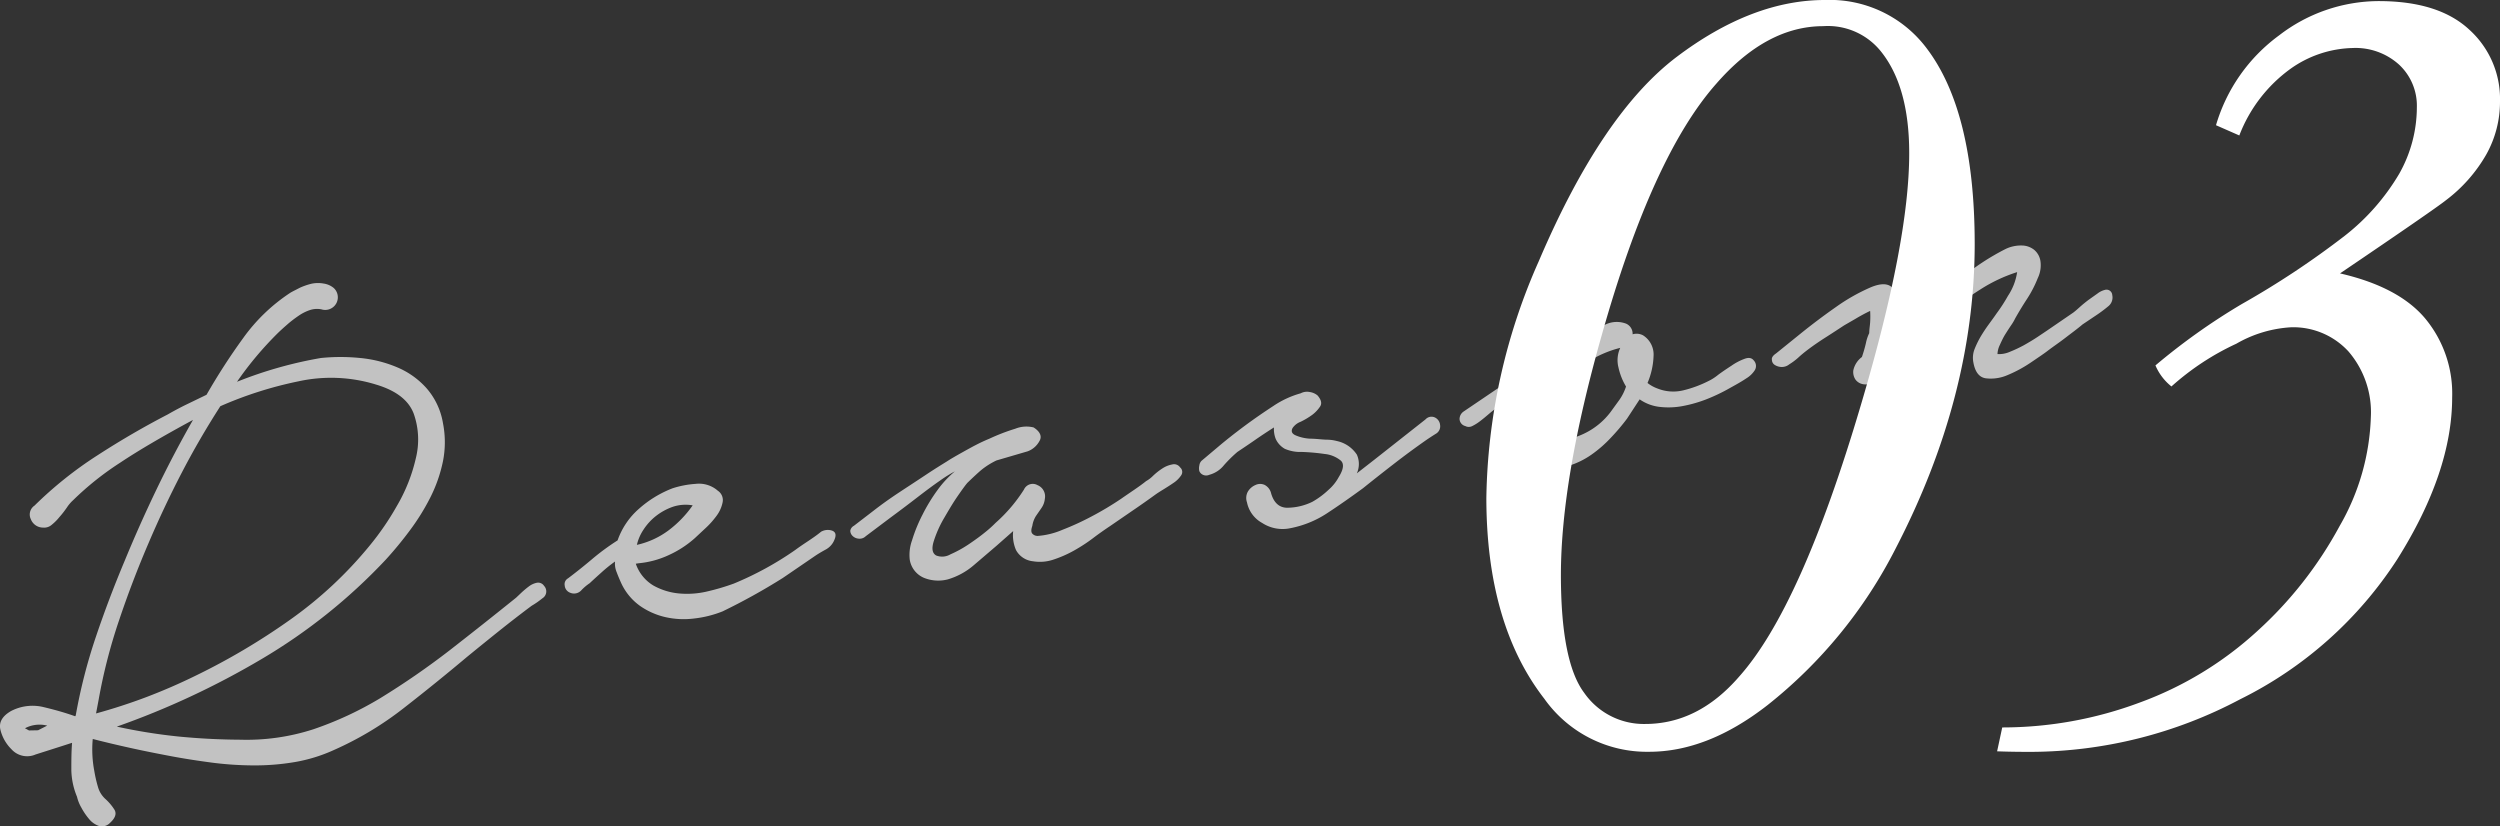
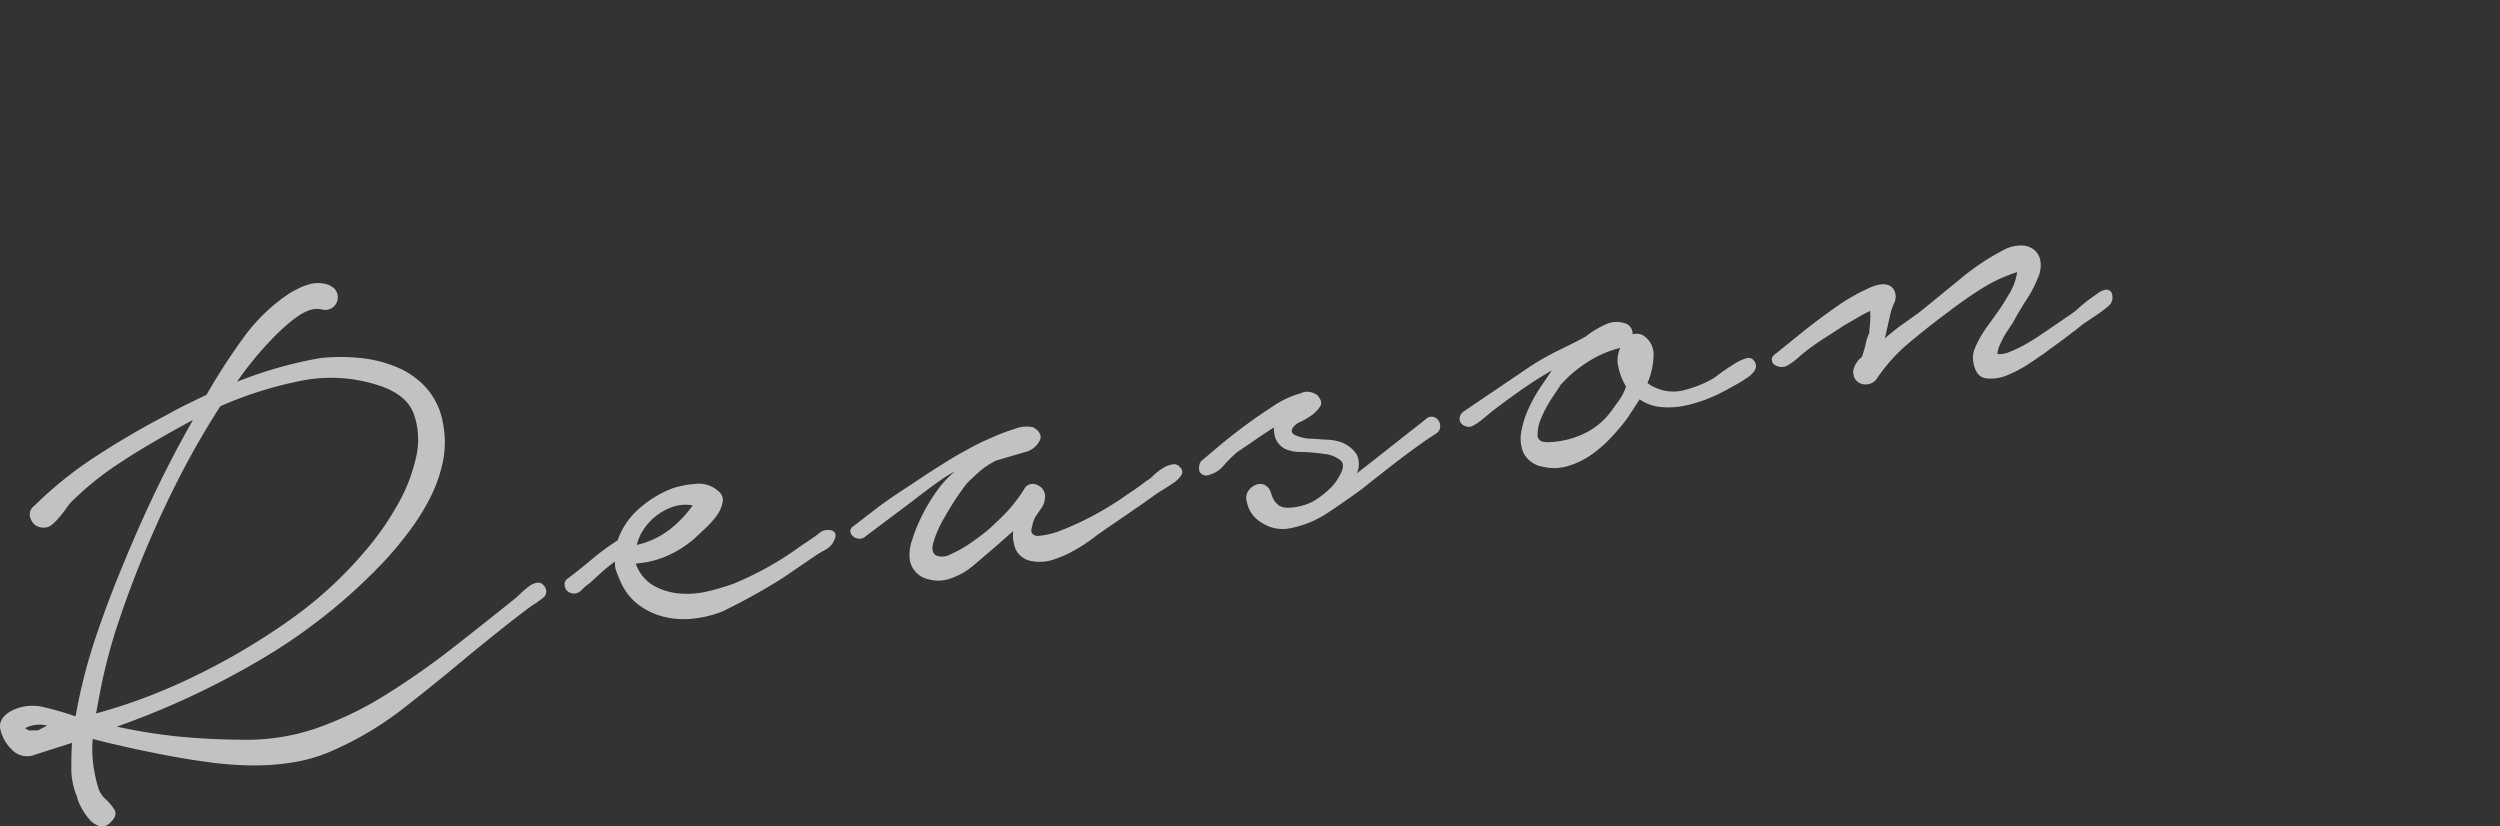
<svg xmlns="http://www.w3.org/2000/svg" width="273.32" height="90.33" viewBox="0 0 273.32 90.33">
  <rect x="0" y="0" width="273.32" height="90.33" fill="#333333" stroke="none" />
  <defs>
    <style>.cls-1{fill:#fff}</style>
  </defs>
  <g id="レイヤー_2" data-name="レイヤー 2">
    <g id="レイヤー_2-2" data-name="レイヤー 2">
-       <path class="cls-1" d="M162.5 54.44a65.89 65.89 0 015.73-25.88q6.9-16.18 15.12-22.37T199.52 0a13.24 13.24 0 0111.08 5.23q5.28 6.9 5.29 21.4 0 16.68-8.65 33.35a51.74 51.74 0 01-14 17.11q-6.54 5.1-12.94 5.1a13.74 13.74 0 01-11.45-5.78q-6.34-8.16-6.35-21.97zm8.15 8.4q0 9.52 2.55 12.91a7.94 7.94 0 006.66 3.4q5.79 0 10.27-5.17 6.78-7.59 13.31-29.68 5.3-17.85 5.29-27.56 0-7.29-3.11-11.14a7.43 7.43 0 00-6.28-2.74q-6.22 0-11.7 6.29-7 7.9-12.51 27.44-4.47 15.74-4.48 26.25zm74.17-48.03l-2.55-1.12a18.7 18.7 0 016.91-9.83A17.91 17.91 0 01260.06.12q6.54 0 9.9 3.12a10.21 10.21 0 013.36 7.84 11.78 11.78 0 01-1.5 5.81 16.53 16.53 0 01-4.41 5q-1.25 1-11.58 8 6.48 1.49 9.37 5a12.85 12.85 0 012.89 8.55q0 8.16-6 17.7a43.27 43.27 0 01-17.18 15.31 49.11 49.11 0 01-22.83 5.75c-.83 0-2.08 0-3.74-.06l.56-2.61a42.93 42.93 0 0015-2.71A38.54 38.54 0 00246.78 69a43.1 43.1 0 009-11.48 25.39 25.39 0 003.42-11.91 10.19 10.19 0 00-2.45-7.19 8.19 8.19 0 00-6.26-2.64 13.52 13.52 0 00-6 1.8 28.46 28.46 0 00-7.09 4.67 5.87 5.87 0 01-1.75-2.3 69.87 69.87 0 019.46-6.72 94.79 94.79 0 0011.26-7.47A24.2 24.2 0 00262.3 19a14.81 14.81 0 001.93-7.28 6.13 6.13 0 00-1.93-4.64 7.09 7.09 0 00-5.1-1.83 12.16 12.16 0 00-6.78 2.27 16.09 16.09 0 00-5.6 7.29z" />
      <path class="cls-1" d="M1.25 81.91a4.46 4.46 0 01-1.2-2.11c-.2-.81.18-1.5 1.15-2.06a5.09 5.09 0 013.58-.43c1.26.3 2.41.63 3.44 1l.06-.09a58.9 58.9 0 012.21-8.62q1.42-4.2 3.15-8.31 1.61-3.91 3.46-7.76t4-7.62q-5 2.7-7.94 4.66A32.47 32.47 0 008 54.68a4.15 4.15 0 00-.69.81c-.24.34-.49.68-.78 1a5.71 5.71 0 01-.88.89 1.25 1.25 0 01-.95.3 1.43 1.43 0 01-1.33-.92 1.17 1.17 0 01.4-1.48 42.57 42.57 0 016.9-5.51q3.77-2.44 7.65-4.45c.68-.39 1.37-.76 2.09-1.11l2.17-1.05a68.28 68.28 0 014-6.19 19.46 19.46 0 015.22-5c.29-.16.64-.33 1-.52a7.37 7.37 0 011.25-.43 3.44 3.44 0 011.33-.02 2.23 2.23 0 011.1.48 1.38 1.38 0 01-1.34 2.34 2.48 2.48 0 00-1.23.07 4.89 4.89 0 00-1.29.65 12.59 12.59 0 00-1.23.95c-.39.34-.72.64-1 .91a37.32 37.32 0 00-4.48 5.34 45.36 45.36 0 019.17-2.6 21.29 21.29 0 014.3 0 13.67 13.67 0 014 1 8.91 8.91 0 013.24 2.29 7.73 7.73 0 011.81 3.84 10.73 10.73 0 010 4.15 15.85 15.85 0 01-1.4 4A24.44 24.44 0 0144.8 58a41.13 41.13 0 01-2.62 3.18 61.4 61.4 0 01-13.61 10.89 89.28 89.28 0 01-15.8 7.37 60.2 60.2 0 006.72 1.08q3.36.33 6.74.35a23.73 23.73 0 008-1.13 37.64 37.64 0 007.36-3.42 85.8 85.8 0 007.59-5.24q3.61-2.81 7.25-5.74l.58-.55c.25-.23.52-.46.8-.67a2.18 2.18 0 01.89-.41.77.77 0 01.78.34.88.88 0 01-.18 1.36 9 9 0 01-1.18.82q-1.87 1.4-3.58 2.77t-3.46 2.8q-3.34 2.81-6.92 5.6A36.1 36.1 0 0136.5 82a17.38 17.38 0 01-4.3 1.32 26.09 26.09 0 01-4.52.36 36.51 36.51 0 01-4.56-.31c-1.51-.2-3-.43-4.43-.7s-2.9-.56-4.35-.88-2.85-.65-4.2-1a12.57 12.57 0 00.17 3.5A14.36 14.36 0 0010.7 86a2.79 2.79 0 00.81 1.34 5.54 5.54 0 011 1.18c.26.43.1.92-.5 1.46a1.2 1.2 0 01-1.22.31 2.41 2.41 0 01-1.07-.77 7.18 7.18 0 01-.84-1.25 4.23 4.23 0 01-.46-1.16 8 8 0 01-.62-2.9c0-1 0-2 .08-3-1.57.51-2.91.93-4 1.28a2.3 2.3 0 01-2.63-.58zm2.91-2.07l1-.51a3.39 3.39 0 00-2.43.29l.44.24zm12.1-20.51q-1.8 4.19-3.24 8.48a59.57 59.57 0 00-2.24 8.71L10.5 78q2.84-.78 5.53-1.8c1.81-.69 3.59-1.46 5.36-2.33a72.71 72.71 0 0010.32-6.11 44.12 44.12 0 008.73-8.14 30 30 0 002.94-4.29 18.37 18.37 0 002.08-5.22 8.46 8.46 0 00-.22-4.86c-.55-1.48-1.92-2.55-4.14-3.21a16.67 16.67 0 00-8.47-.35 42.29 42.29 0 00-8.54 2.72Q21.78 48 19.86 51.7t-3.6 7.63zm45.84 3.9c.85-.64 1.73-1.34 2.63-2.1a25.57 25.57 0 012.79-2.05 8.12 8.12 0 012.33-3.45 12 12 0 013.69-2.25 10.45 10.45 0 012.52-.48 3.12 3.12 0 012.43.76 1.22 1.22 0 01.51 1.27 3.68 3.68 0 01-.68 1.49 9.29 9.29 0 01-1.27 1.4l-1.07 1a11.25 11.25 0 01-2.83 1.85 9.94 9.94 0 01-3.33.91l-.31.05a4.46 4.46 0 001.9 2.37 7.06 7.06 0 002.82.88 9.55 9.55 0 003.14-.23 24.46 24.46 0 002.86-.85 35.13 35.13 0 006.71-3.67c.47-.35 1-.7 1.45-1s1-.68 1.38-1a1.49 1.49 0 011.16-.13q.64.2.3 1a2.07 2.07 0 01-.92 1.06c-.44.24-.83.47-1.16.69l-3.57 2.44A68.15 68.15 0 0179 66.84a11.9 11.9 0 01-3.12.78 9 9 0 01-3.08-.14 7.92 7.92 0 01-2.8-1.22 6.31 6.31 0 01-2.08-2.5c-.18-.4-.35-.8-.5-1.2a2.43 2.43 0 01-.18-1.17 15.57 15.57 0 00-1.5 1.21c-.48.43-.91.82-1.27 1.16a5.22 5.22 0 00-.91.77 1.07 1.07 0 01-1.23.27.91.91 0 01-.59-.78.73.73 0 01.36-.79zm7.53-3.66A9.08 9.08 0 0073.07 58a12 12 0 002.66-2.75 4.41 4.41 0 00-2.18.16 6.46 6.46 0 00-1.83 1 6.13 6.13 0 00-1.37 1.5 5 5 0 00-.72 1.66zm23.73-2.09l2.15-1.65c.86-.67 1.8-1.34 2.8-2s2-1.31 2.9-1.91 1.71-1.1 2.34-1.49c.33-.22.93-.57 1.81-1.06s1.8-1 2.79-1.4a22 22 0 012.85-1.1 3.28 3.28 0 012-.14c.73.46.94 1 .64 1.49a2.41 2.41 0 01-1.28 1.12l-3.42 1a8.37 8.37 0 00-1.69 1.07c-.44.38-.93.84-1.48 1.37-.22.25-.59.76-1.12 1.53s-1 1.59-1.51 2.46a12.34 12.34 0 00-1.07 2.45c-.23.77-.14 1.27.28 1.51a1.78 1.78 0 001.55-.12 12.77 12.77 0 002-1.1c.67-.45 1.29-.9 1.84-1.35a12.64 12.64 0 001.11-1 17 17 0 003.1-3.64 1.05 1.05 0 011.48-.48 1.33 1.33 0 01.8 1.5 2.1 2.1 0 01-.37 1l-.6.87a2.79 2.79 0 00-.4 1.09q-.21.6 0 .84a.77.77 0 00.61.25 8.4 8.4 0 002.69-.67 29.35 29.35 0 003.22-1.48 34.26 34.26 0 003.22-1.93c1-.7 2-1.34 2.7-1.91a3.48 3.48 0 00.77-.59 7 7 0 011-.79 2.9 2.9 0 011.08-.44.8.8 0 01.87.32.65.65 0 01.12.86 3 3 0 01-.85.84c-.38.26-.76.5-1.15.74s-.67.42-.86.56c-.8.58-1.61 1.15-2.42 1.7l-2.49 1.71c-.57.38-1.19.81-1.85 1.31a18.14 18.14 0 01-2.08 1.36 12.65 12.65 0 01-2.27 1 4.61 4.61 0 01-2.25.18 2.37 2.37 0 01-1.84-1.22 4.07 4.07 0 01-.31-2.08l-1.86 1.64-2.47 2.11a7.66 7.66 0 01-2.81 1.53 4.17 4.17 0 01-2.6-.16 2.6 2.6 0 01-1.57-2 4.7 4.7 0 01.25-2.1 16.76 16.76 0 011.13-2.78 19 19 0 011.69-2.77 11.2 11.2 0 011.87-2 13.81 13.81 0 00-1.61 1c-.74.51-1.56 1.12-2.48 1.83s-1.87 1.43-2.89 2.18l-2.78 2.09a.93.93 0 01-.76.26 1.05 1.05 0 01-.65-.28.8.8 0 01-.27-.59.77.77 0 01.4-.54zm38-7.1l1.78-1.5c.85-.72 1.81-1.48 2.87-2.27s2.14-1.53 3.24-2.25A10.3 10.3 0 01142.2 43a1.49 1.49 0 011-.14 1.72 1.72 0 01.84.37c.4.46.5.86.3 1.19a3.77 3.77 0 01-.87.93 8.2 8.2 0 01-1.27.76 1.84 1.84 0 00-.88.68c-.2.36-.08.64.36.82a4.6 4.6 0 001.55.35c.6 0 1.2.09 1.79.11a4.45 4.45 0 011.15.15 3.48 3.48 0 012.17 1.48 2.48 2.48 0 010 2.05l1.9-1.48 5.61-4.42a.88.88 0 011-.22 1 1 0 01.59.81.94.94 0 01-.49 1c-.41.26-.78.5-1.11.73-1.14.8-2.28 1.64-3.43 2.53s-2.28 1.78-3.4 2.68c-1.37 1-2.68 1.92-3.95 2.75a11.14 11.14 0 01-4.06 1.63 4.08 4.08 0 01-3-.58 3.32 3.32 0 01-1.67-2.26 1.44 1.44 0 01.1-1.18 1.78 1.78 0 01.84-.72 1.17 1.17 0 011 0 1.39 1.39 0 01.7.92c.29 1 .86 1.54 1.7 1.57a6.35 6.35 0 002.81-.65 9.16 9.16 0 001.8-1.34 4.93 4.93 0 001.08-1.36c.53-.85.61-1.46.22-1.81a3.3 3.3 0 00-1.78-.72 22 22 0 00-2.49-.22 4.23 4.23 0 01-1.84-.34 2.36 2.36 0 01-1-1.09 2.93 2.93 0 01-.19-1.25c-.72.46-1.42.92-2.11 1.4s-1.32.9-1.89 1.28a14.81 14.81 0 00-1.46 1.44 3.07 3.07 0 01-1.61 1.06.83.83 0 01-.69 0 .76.76 0 01-.4-.41 1.32 1.32 0 010-.6.87.87 0 01.24-.52zM167.38 40a31.36 31.36 0 013-1.69c1.06-.52 2.07-1 3-1.53a9.64 9.64 0 012.1-1.28 2.87 2.87 0 012.31-.11 1.2 1.2 0 01.7 1.16 1.5 1.5 0 011.14.11 2.48 2.48 0 011.15 2.27 8.23 8.23 0 01-.66 2.94 3.84 3.84 0 001.08.6 4.64 4.64 0 002.85.2 12.62 12.62 0 002.71-1 5.26 5.26 0 001.08-.69c.47-.35 1-.7 1.46-1a6.18 6.18 0 011.43-.75c.45-.17.78-.11 1 .17a.88.88 0 01.12 1.07 2.81 2.81 0 01-.92.89c-.4.27-.83.52-1.26.76l-.88.49a19.19 19.19 0 01-2.33 1.08 14.4 14.4 0 01-2.48.7 8.28 8.28 0 01-2.48.1 4.73 4.73 0 01-2.24-.83l-1.38 2.11a23.15 23.15 0 01-1.78 2.1 13.5 13.5 0 01-2.1 1.83 8.94 8.94 0 01-2.54 1.24 5.21 5.21 0 01-2.71.1 2.92 2.92 0 01-2.17-1.48 4 4 0 01-.25-2.41 10.22 10.22 0 01.87-2.66 16.54 16.54 0 011.27-2.24l1.2-1.76c-1.11.64-2.19 1.33-3.24 2.06s-2.08 1.48-3.11 2.27c-.19.14-.42.33-.7.57s-.55.46-.84.68a5 5 0 01-.82.51.82.82 0 01-.76 0 .83.83 0 01-.63-.77A1 1 0 01160 45zm3.15 2.23l-.91 1.37a12.85 12.85 0 00-1.1 2.06 4.46 4.46 0 00-.42 1.89c0 .56.41.82 1.16.79a9.77 9.77 0 003.81-.88 7.88 7.88 0 003-2.4l1-1.38a5.53 5.53 0 00.7-1.42 6.93 6.93 0 01-.83-2.1 3.21 3.21 0 01.2-2.13 11.89 11.89 0 00-3.75 1.67 13.48 13.48 0 00-2.86 2.48zm23.63-3.58l2.65-2.14q1.89-1.53 3.92-2.95a20.75 20.75 0 013.82-2.16c1.19-.49 2-.42 2.45.19a1.56 1.56 0 01.08 1.55 7.12 7.12 0 00-.48 1.5l-.53 2.36a21.71 21.71 0 011.82-1.47l1.85-1.31c1.49-1.19 3-2.44 4.6-3.75a25.94 25.94 0 014.95-3.26 3.9 3.9 0 011.78-.37 2.21 2.21 0 011.33.48 2 2 0 01.68 1.24 3.25 3.25 0 01-.3 1.86 12.63 12.63 0 01-1.15 2.23c-.44.67-.88 1.39-1.32 2.17a5.08 5.08 0 01-.43.73c-.21.31-.43.65-.65 1s-.42.78-.59 1.16a2.47 2.47 0 00-.26 1 2.92 2.92 0 001.36-.25 14.49 14.49 0 001.55-.73c.51-.29 1-.58 1.45-.88l1-.67 2.92-2c.19-.14.43-.35.73-.62s.61-.52.94-.77l1-.71a2.16 2.16 0 01.77-.38.63.63 0 01.83.57 1.22 1.22 0 01-.42 1.2c-.42.35-.87.69-1.34 1l-1.49 1c-.65.55-1.28 1-1.9 1.48s-1.25.9-1.91 1.4c-.37.29-1 .71-1.81 1.26A14.13 14.13 0 01219.5 41a4.58 4.58 0 01-2.39.36c-.72-.1-1.17-.68-1.36-1.71a2.61 2.61 0 01.12-1.47 10.29 10.29 0 01.67-1.38c.27-.45.56-.89.88-1.33s.61-.83.86-1.2a17.91 17.91 0 001.25-1.93 6.33 6.33 0 001-2.59 16.85 16.85 0 00-4 1.88c-1.32.84-2.51 1.68-3.59 2.52q-2.06 1.52-4.21 3.32a18.53 18.53 0 00-3.59 4 1.51 1.51 0 01-.75.5 1.54 1.54 0 01-.85 0 1.28 1.28 0 01-.69-.48 1.48 1.48 0 01-.23-1 2.46 2.46 0 01.94-1.46 15.55 15.55 0 00.44-1.53 4.46 4.46 0 01.36-1.08c0-.38.07-.77.1-1.18a10.39 10.39 0 000-1.25c-.54.26-1.08.55-1.61.87l-1.23.71c-.67.44-1.34.88-2 1.3s-1.34.88-2 1.38c-.37.28-.71.56-1 .83a6.72 6.72 0 01-1 .75 1.28 1.28 0 01-.88.29 1.46 1.46 0 01-.72-.23.66.66 0 01-.3-.55c-.05-.23.11-.47.44-.69z" opacity=".7" />
    </g>
  </g>
</svg>